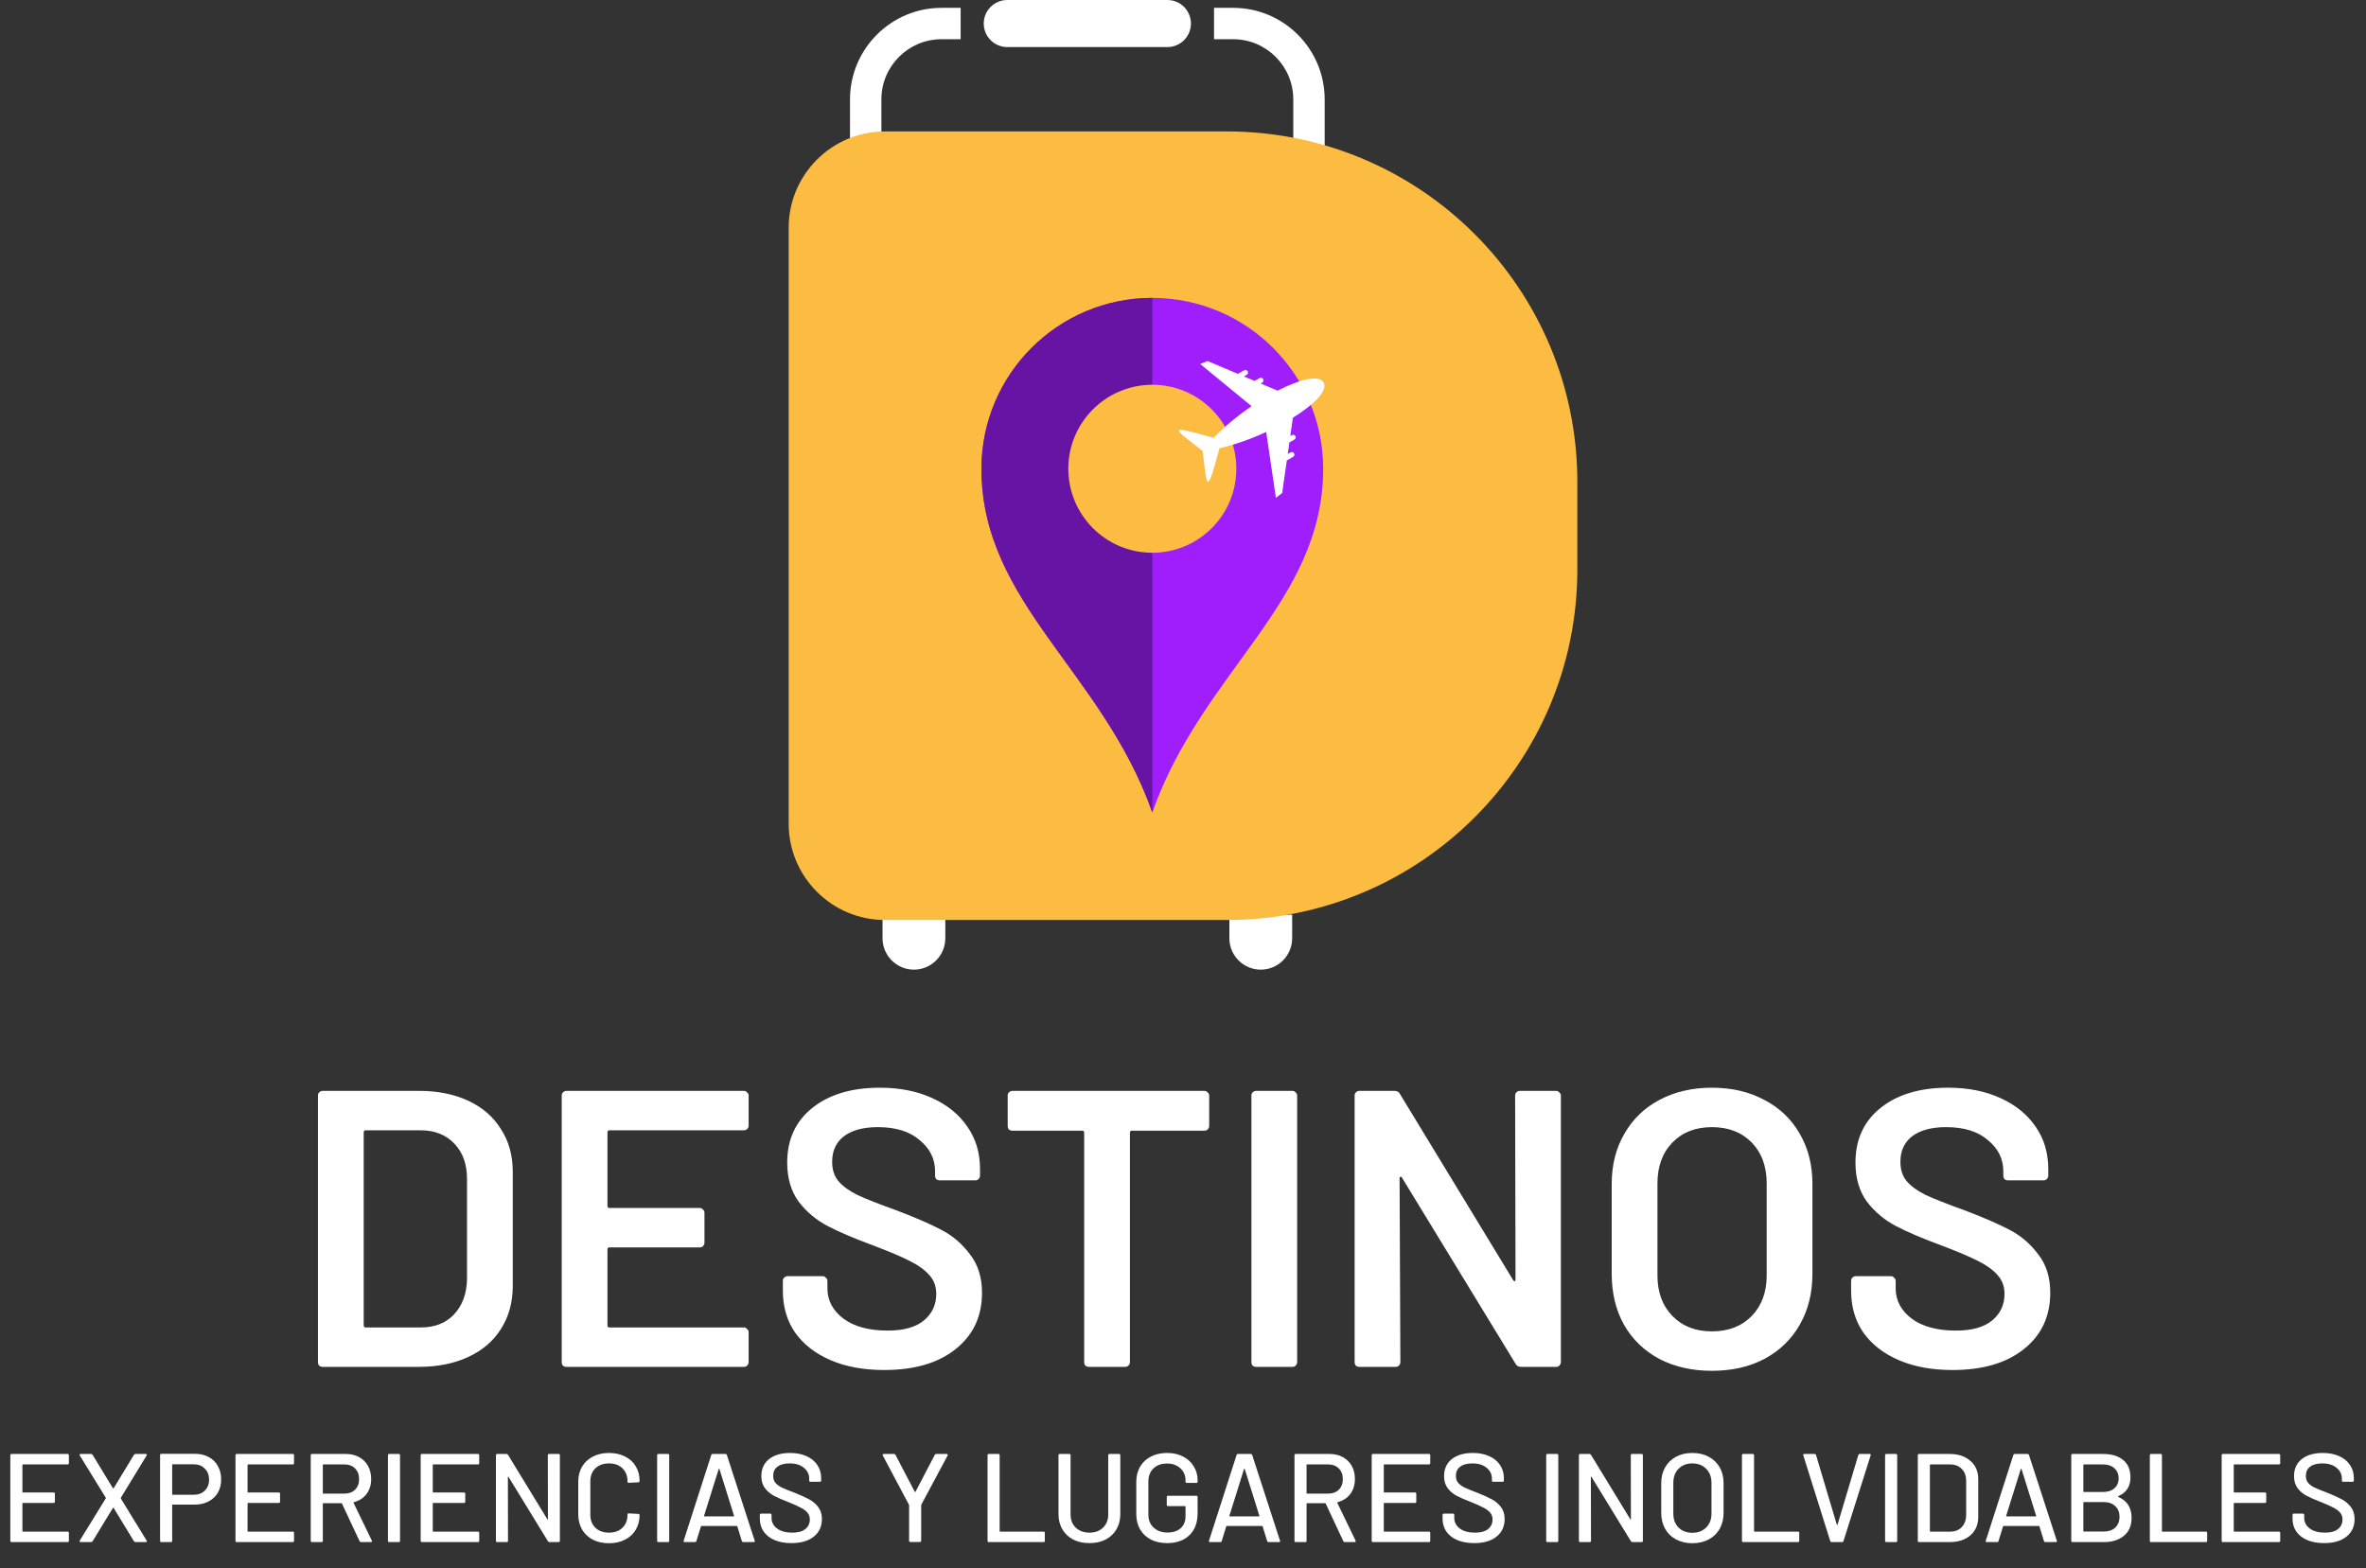
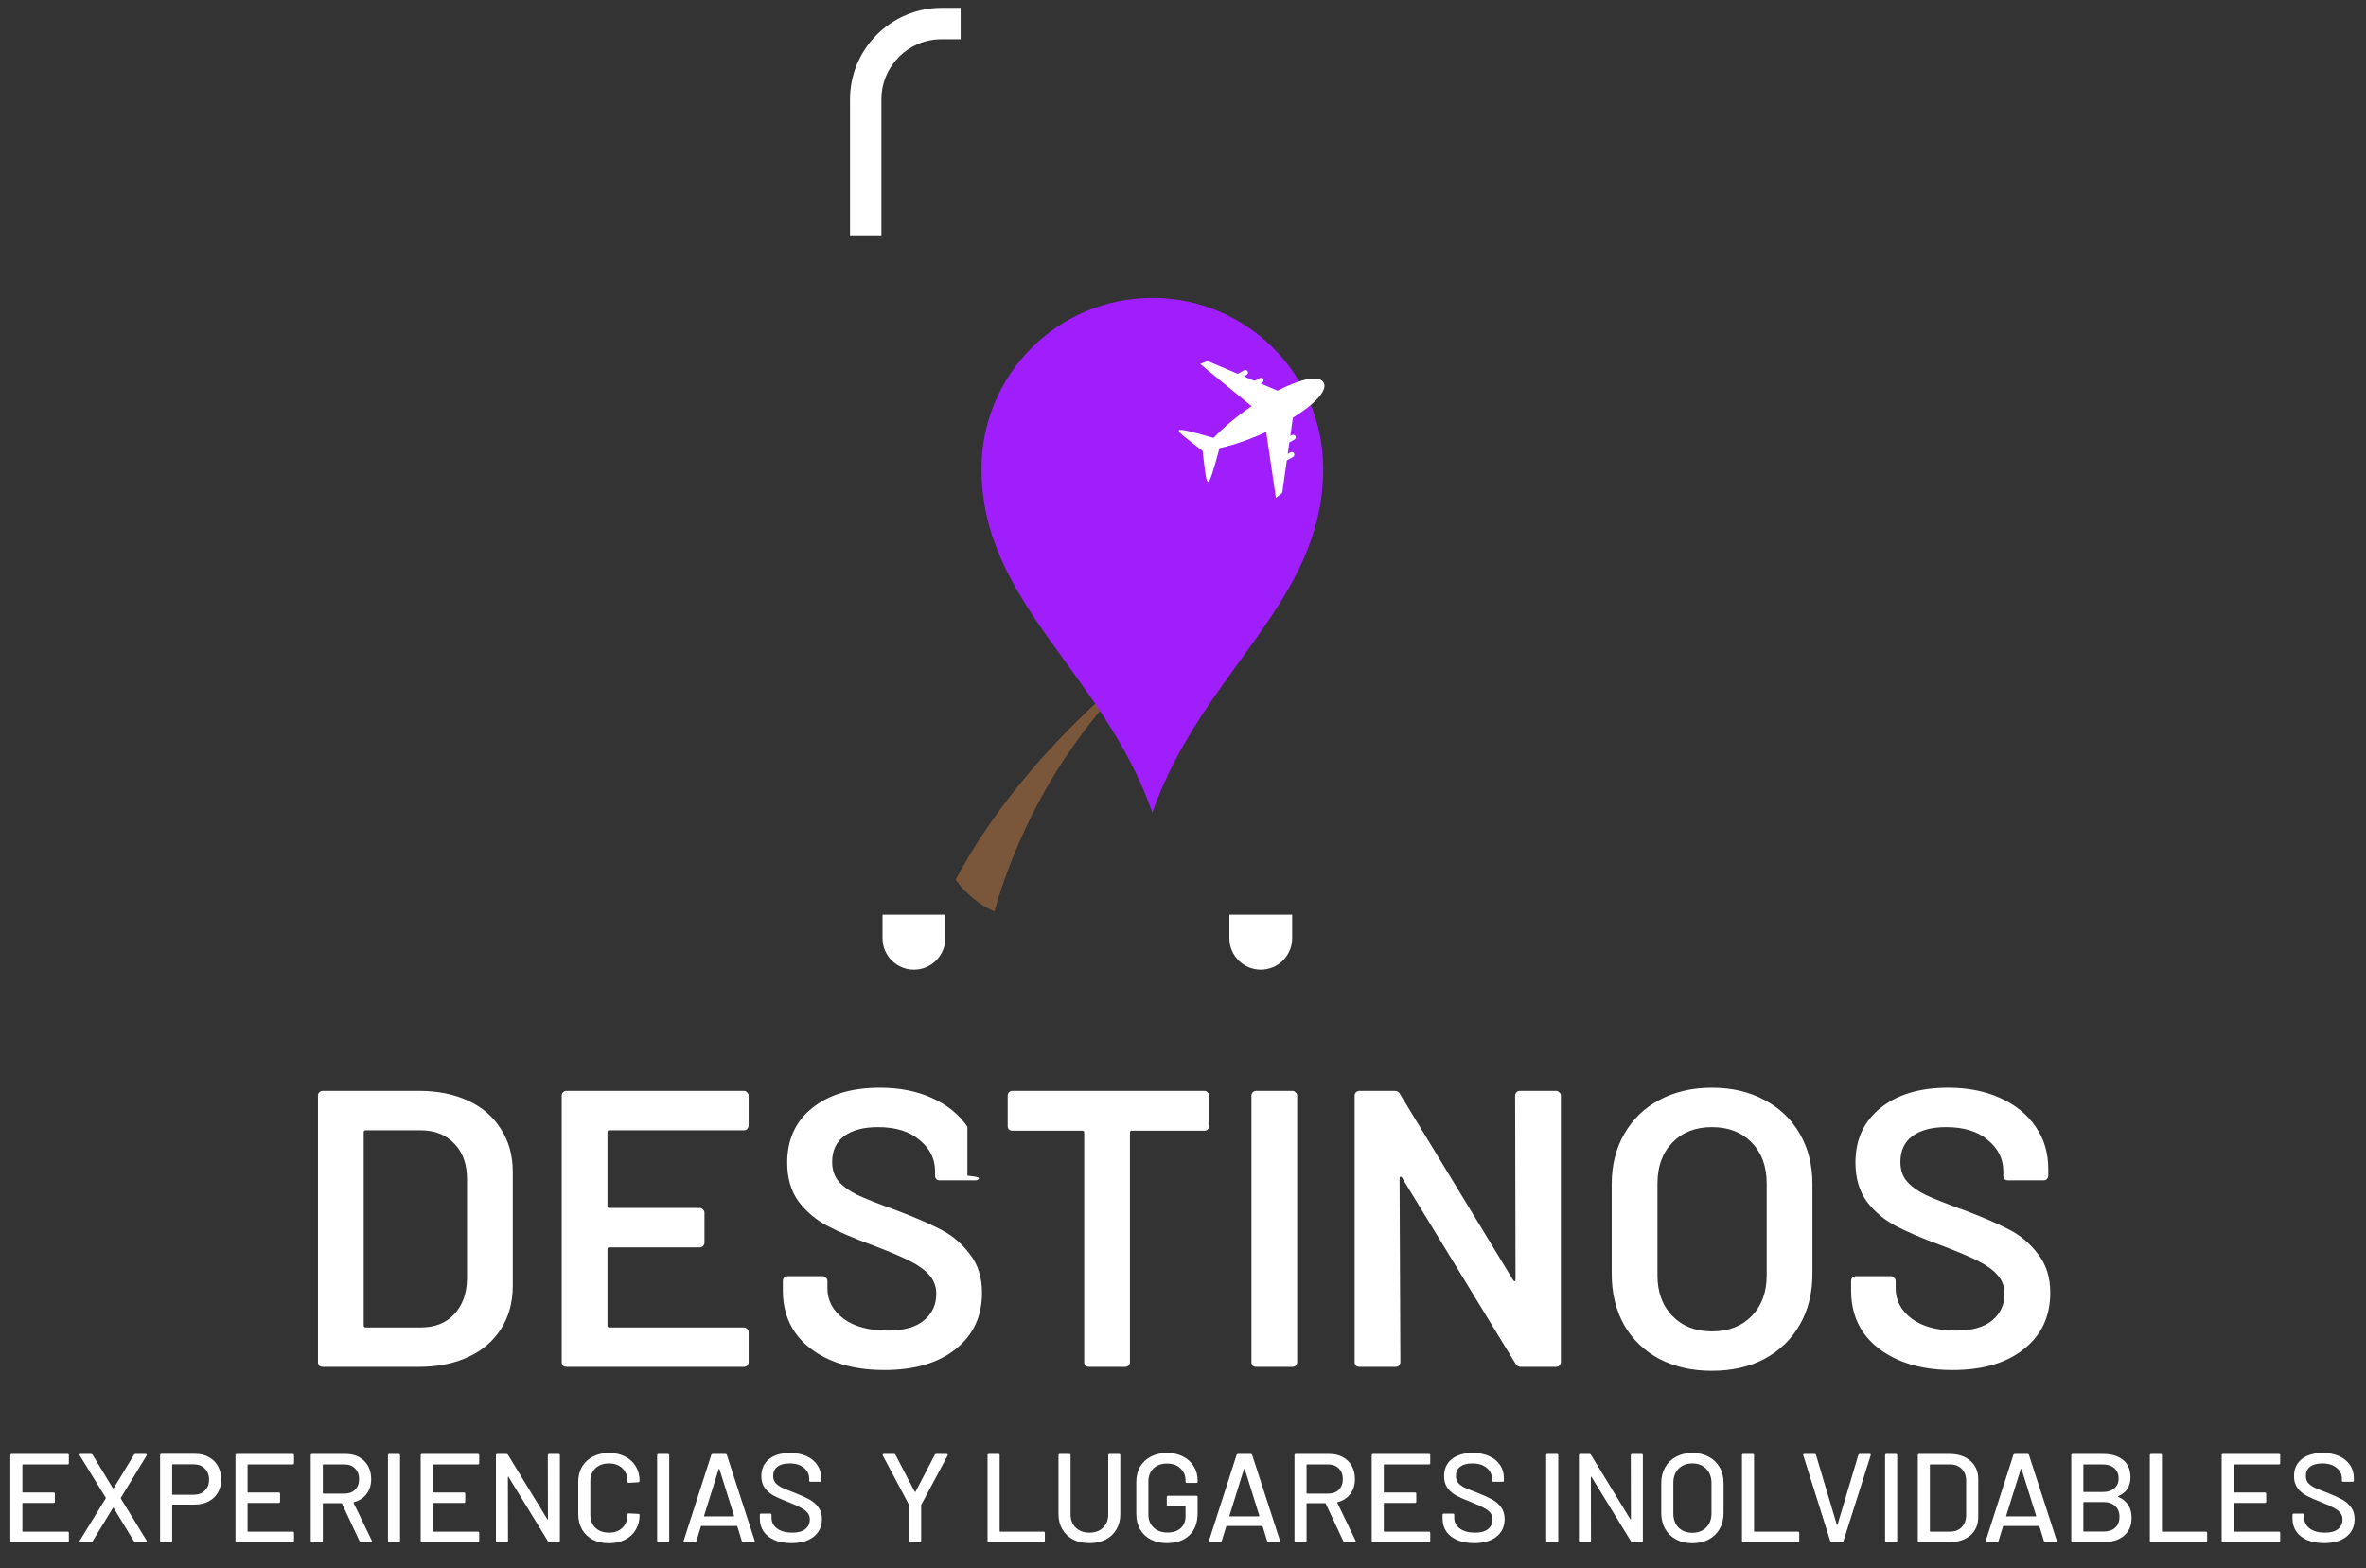
<svg xmlns="http://www.w3.org/2000/svg" width="270" height="179" viewBox="0 0 270 179" fill="none">
  <rect x="0" y="0" width="270" height="179" fill="#333333" stroke="none" />
  <path opacity="0.35" fill-rule="evenodd" clip-rule="evenodd" d="M113.481 104.032C111.703 103.229 110.176 101.968 109.052 100.399C116.937 85.591 130.765 75.101 134.998 72.118C131.193 74.874 119.757 84.349 114.013 102.22C113.815 102.837 113.638 103.44 113.481 104.032Z" fill="#FF9948" />
  <path d="M7.86 166.99C7.86 167.086 7.812 167.134 7.716 167.134H2.615C2.577 167.134 2.558 167.153 2.558 167.191V170.281C2.558 170.319 2.577 170.338 2.615 170.338H6.121C6.217 170.338 6.265 170.386 6.265 170.482V171.387C6.265 171.483 6.217 171.531 6.121 171.531H2.615C2.577 171.531 2.558 171.55 2.558 171.589V174.75C2.558 174.788 2.577 174.807 2.615 174.807H7.716C7.812 174.807 7.86 174.855 7.86 174.951V175.856C7.86 175.952 7.812 176 7.716 176H1.322C1.226 176 1.178 175.952 1.178 175.856V166.085C1.178 165.989 1.226 165.941 1.322 165.941H7.716C7.812 165.941 7.86 165.989 7.86 166.085V166.99ZM9.206 176C9.148 176 9.11 175.986 9.091 175.957C9.072 175.919 9.077 175.875 9.105 175.828L12.065 171.014C12.085 170.985 12.085 170.956 12.065 170.928L9.105 166.114C9.086 166.075 9.077 166.047 9.077 166.028C9.077 165.97 9.12 165.941 9.206 165.941H10.399C10.466 165.941 10.523 165.975 10.571 166.042L12.884 169.85C12.894 169.859 12.909 169.864 12.928 169.864C12.947 169.864 12.961 169.859 12.971 169.85L15.284 166.042C15.332 165.975 15.39 165.941 15.457 165.941H16.635C16.692 165.941 16.731 165.961 16.75 165.999C16.769 166.028 16.764 166.066 16.735 166.114L13.79 170.942C13.78 170.971 13.78 170.999 13.79 171.028L16.735 175.828C16.755 175.866 16.764 175.895 16.764 175.914C16.764 175.971 16.721 176 16.635 176H15.457C15.39 176 15.332 175.966 15.284 175.899L12.971 172.106C12.961 172.087 12.947 172.077 12.928 172.077C12.909 172.077 12.894 172.087 12.884 172.106L10.571 175.899C10.523 175.966 10.466 176 10.399 176H9.206ZM22.292 165.927C22.876 165.927 23.389 166.052 23.829 166.301C24.279 166.54 24.624 166.88 24.864 167.321C25.113 167.761 25.237 168.269 25.237 168.844C25.237 169.419 25.113 169.922 24.864 170.353C24.615 170.784 24.26 171.119 23.8 171.359C23.35 171.598 22.828 171.718 22.234 171.718H19.705C19.667 171.718 19.648 171.737 19.648 171.775V175.856C19.648 175.952 19.6 176 19.504 176H18.412C18.316 176 18.268 175.952 18.268 175.856V166.071C18.268 165.975 18.316 165.927 18.412 165.927H22.292ZM22.105 170.597C22.632 170.597 23.053 170.439 23.369 170.123C23.695 169.807 23.858 169.39 23.858 168.873C23.858 168.346 23.695 167.924 23.369 167.608C23.053 167.283 22.632 167.12 22.105 167.12H19.705C19.667 167.12 19.648 167.139 19.648 167.177V170.54C19.648 170.578 19.667 170.597 19.705 170.597H22.105ZM33.554 166.99C33.554 167.086 33.506 167.134 33.41 167.134H28.309C28.271 167.134 28.252 167.153 28.252 167.191V170.281C28.252 170.319 28.271 170.338 28.309 170.338H31.815C31.911 170.338 31.959 170.386 31.959 170.482V171.387C31.959 171.483 31.911 171.531 31.815 171.531H28.309C28.271 171.531 28.252 171.55 28.252 171.589V174.75C28.252 174.788 28.271 174.807 28.309 174.807H33.41C33.506 174.807 33.554 174.855 33.554 174.951V175.856C33.554 175.952 33.506 176 33.41 176H27.016C26.92 176 26.872 175.952 26.872 175.856V166.085C26.872 165.989 26.92 165.941 27.016 165.941H33.41C33.506 165.941 33.554 165.989 33.554 166.085V166.99ZM41.194 176C41.117 176 41.064 175.966 41.036 175.899L39.024 171.603C39.014 171.574 38.995 171.56 38.966 171.56H36.897C36.859 171.56 36.84 171.579 36.84 171.617V175.856C36.84 175.952 36.792 176 36.696 176H35.604C35.508 176 35.46 175.952 35.46 175.856V166.085C35.46 165.989 35.508 165.941 35.604 165.941H39.469C40.044 165.941 40.547 166.061 40.978 166.301C41.419 166.54 41.759 166.875 41.998 167.306C42.238 167.738 42.358 168.236 42.358 168.801C42.358 169.471 42.18 170.041 41.826 170.511C41.481 170.971 40.997 171.282 40.375 171.445C40.336 171.464 40.327 171.488 40.346 171.517L42.429 175.828C42.439 175.847 42.444 175.871 42.444 175.899C42.444 175.966 42.406 176 42.329 176H41.194ZM36.897 167.134C36.859 167.134 36.84 167.153 36.84 167.191V170.41C36.84 170.449 36.859 170.468 36.897 170.468H39.297C39.805 170.468 40.212 170.319 40.518 170.022C40.825 169.716 40.978 169.313 40.978 168.815C40.978 168.308 40.825 167.9 40.518 167.594C40.212 167.287 39.805 167.134 39.297 167.134H36.897ZM44.416 176C44.321 176 44.273 175.952 44.273 175.856V166.085C44.273 165.989 44.321 165.941 44.416 165.941H45.508C45.604 165.941 45.652 165.989 45.652 166.085V175.856C45.652 175.952 45.604 176 45.508 176H44.416ZM54.687 166.99C54.687 167.086 54.639 167.134 54.544 167.134H49.442C49.404 167.134 49.385 167.153 49.385 167.191V170.281C49.385 170.319 49.404 170.338 49.442 170.338H52.949C53.044 170.338 53.092 170.386 53.092 170.482V171.387C53.092 171.483 53.044 171.531 52.949 171.531H49.442C49.404 171.531 49.385 171.55 49.385 171.589V174.75C49.385 174.788 49.404 174.807 49.442 174.807H54.544C54.639 174.807 54.687 174.855 54.687 174.951V175.856C54.687 175.952 54.639 176 54.544 176H48.149C48.053 176 48.005 175.952 48.005 175.856V166.085C48.005 165.989 48.053 165.941 48.149 165.941H54.544C54.639 165.941 54.687 165.989 54.687 166.085V166.99ZM62.514 166.085C62.514 165.989 62.562 165.941 62.657 165.941H63.749C63.845 165.941 63.893 165.989 63.893 166.085V175.856C63.893 175.952 63.845 176 63.749 176H62.7C62.633 176 62.576 175.966 62.528 175.899L58.03 168.557C58.021 168.528 58.007 168.518 57.987 168.528C57.968 168.528 57.959 168.542 57.959 168.571L57.973 175.856C57.973 175.952 57.925 176 57.829 176H56.737C56.641 176 56.593 175.952 56.593 175.856V166.085C56.593 165.989 56.641 165.941 56.737 165.941H57.8C57.868 165.941 57.925 165.975 57.973 166.042L62.456 173.385C62.466 173.413 62.48 173.428 62.499 173.428C62.519 173.418 62.528 173.399 62.528 173.37L62.514 166.085ZM69.495 176.129C68.805 176.129 68.192 175.995 67.656 175.727C67.129 175.449 66.717 175.061 66.42 174.563C66.133 174.055 65.989 173.476 65.989 172.824V169.103C65.989 168.451 66.133 167.881 66.42 167.393C66.717 166.895 67.129 166.511 67.656 166.243C68.192 165.965 68.805 165.826 69.495 165.826C70.185 165.826 70.793 165.961 71.32 166.229C71.847 166.487 72.254 166.856 72.541 167.335C72.838 167.814 72.987 168.37 72.987 169.002V169.016C72.987 169.064 72.973 169.103 72.944 169.131C72.915 169.16 72.882 169.174 72.843 169.174L71.751 169.232C71.655 169.232 71.608 169.189 71.608 169.103V169.06C71.608 168.446 71.416 167.953 71.033 167.579C70.65 167.206 70.137 167.019 69.495 167.019C68.853 167.019 68.336 167.206 67.943 167.579C67.56 167.953 67.368 168.446 67.368 169.06V172.882C67.368 173.495 67.56 173.988 67.943 174.362C68.336 174.735 68.853 174.922 69.495 174.922C70.137 174.922 70.65 174.735 71.033 174.362C71.416 173.988 71.608 173.495 71.608 172.882V172.853C71.608 172.767 71.655 172.724 71.751 172.724L72.843 172.781C72.939 172.781 72.987 172.829 72.987 172.925C72.987 173.557 72.838 174.118 72.541 174.606C72.254 175.085 71.847 175.459 71.32 175.727C70.793 175.995 70.185 176.129 69.495 176.129ZM75.134 176C75.038 176 74.99 175.952 74.99 175.856V166.085C74.99 165.989 75.038 165.941 75.134 165.941H76.226C76.322 165.941 76.37 165.989 76.37 166.085V175.856C76.37 175.952 76.322 176 76.226 176H75.134ZM84.83 176C84.744 176 84.686 175.962 84.658 175.885L84.14 174.204C84.131 174.175 84.112 174.161 84.083 174.161H80.045C80.016 174.161 79.997 174.175 79.988 174.204L79.47 175.885C79.442 175.962 79.384 176 79.298 176H78.134C78.029 176 77.99 175.947 78.019 175.842L81.166 166.056C81.195 165.98 81.252 165.941 81.338 165.941H82.775C82.862 165.941 82.919 165.98 82.948 166.056L86.123 175.842L86.138 175.899C86.138 175.966 86.095 176 86.008 176H84.83ZM80.347 172.997C80.337 173.016 80.337 173.035 80.347 173.054C80.366 173.064 80.385 173.069 80.404 173.069H83.709C83.728 173.069 83.743 173.064 83.752 173.054C83.772 173.035 83.776 173.016 83.767 172.997L82.1 167.666C82.09 167.647 82.076 167.637 82.057 167.637C82.038 167.637 82.023 167.647 82.014 167.666L80.347 172.997ZM90.317 176.115C89.579 176.115 88.937 176 88.391 175.77C87.855 175.54 87.438 175.214 87.141 174.793C86.854 174.371 86.71 173.878 86.71 173.313V172.896C86.71 172.8 86.758 172.752 86.854 172.752H87.903C87.998 172.752 88.046 172.8 88.046 172.896V173.241C88.046 173.73 88.257 174.132 88.679 174.448C89.1 174.764 89.68 174.922 90.417 174.922C91.078 174.922 91.576 174.783 91.912 174.506C92.247 174.228 92.415 173.864 92.415 173.413C92.415 173.117 92.328 172.863 92.156 172.652C91.984 172.441 91.73 172.25 91.394 172.077C91.069 171.895 90.59 171.68 89.957 171.43C89.258 171.162 88.703 170.918 88.291 170.698C87.888 170.477 87.553 170.19 87.285 169.835C87.016 169.471 86.882 169.016 86.882 168.47C86.882 167.647 87.175 167 87.759 166.53C88.353 166.061 89.153 165.826 90.159 165.826C90.868 165.826 91.49 165.946 92.027 166.186C92.563 166.425 92.975 166.76 93.262 167.191C93.559 167.623 93.708 168.121 93.708 168.686V168.973C93.708 169.069 93.66 169.117 93.564 169.117H92.487C92.391 169.117 92.343 169.069 92.343 168.973V168.758C92.343 168.26 92.142 167.848 91.739 167.522C91.347 167.187 90.8 167.019 90.101 167.019C89.507 167.019 89.047 167.144 88.722 167.393C88.396 167.632 88.233 167.982 88.233 168.442C88.233 168.758 88.314 169.016 88.477 169.218C88.64 169.419 88.88 169.601 89.196 169.764C89.522 169.917 90.015 170.118 90.676 170.367C91.356 170.635 91.907 170.884 92.328 171.114C92.75 171.335 93.1 171.632 93.377 172.005C93.655 172.369 93.794 172.824 93.794 173.37C93.794 174.213 93.483 174.884 92.86 175.382C92.247 175.871 91.399 176.115 90.317 176.115ZM103.886 175.986C103.79 175.986 103.742 175.938 103.742 175.842V171.804C103.742 171.766 103.737 171.742 103.727 171.732L100.739 166.114C100.729 166.095 100.724 166.071 100.724 166.042C100.724 165.975 100.763 165.941 100.839 165.941H102.017C102.104 165.941 102.161 165.975 102.19 166.042L104.388 170.252C104.398 170.271 104.412 170.281 104.432 170.281C104.451 170.281 104.465 170.271 104.475 170.252L106.673 166.042C106.702 165.975 106.759 165.941 106.846 165.941H108.038C108.086 165.941 108.12 165.961 108.139 165.999C108.168 166.028 108.168 166.066 108.139 166.114L105.136 171.732C105.126 171.742 105.121 171.766 105.121 171.804V175.842C105.121 175.938 105.073 175.986 104.978 175.986H103.886ZM112.84 176C112.744 176 112.696 175.952 112.696 175.856V166.085C112.696 165.989 112.744 165.941 112.84 165.941H113.932C114.028 165.941 114.076 165.989 114.076 166.085V174.75C114.076 174.788 114.095 174.807 114.133 174.807H119.091C119.187 174.807 119.234 174.855 119.234 174.951V175.856C119.234 175.952 119.187 176 119.091 176H112.84ZM124.326 176.115C123.626 176.115 123.008 175.981 122.472 175.713C121.945 175.435 121.533 175.047 121.236 174.549C120.939 174.041 120.791 173.461 120.791 172.81V166.085C120.791 165.989 120.839 165.941 120.934 165.941H122.027C122.122 165.941 122.17 165.989 122.17 166.085V172.839C122.17 173.461 122.367 173.964 122.759 174.348C123.162 174.731 123.684 174.922 124.326 174.922C124.968 174.922 125.485 174.731 125.878 174.348C126.27 173.964 126.467 173.461 126.467 172.839V166.085C126.467 165.989 126.515 165.941 126.61 165.941H127.703C127.798 165.941 127.846 165.989 127.846 166.085V172.81C127.846 173.461 127.698 174.041 127.401 174.549C127.113 175.047 126.701 175.435 126.165 175.713C125.638 175.981 125.025 176.115 124.326 176.115ZM133.176 176.115C132.486 176.115 131.873 175.981 131.336 175.713C130.809 175.435 130.398 175.047 130.101 174.549C129.813 174.041 129.669 173.461 129.669 172.81V169.131C129.669 168.47 129.813 167.891 130.101 167.393C130.398 166.895 130.809 166.511 131.336 166.243C131.873 165.965 132.486 165.826 133.176 165.826C133.865 165.826 134.474 165.961 135.001 166.229C135.527 166.497 135.935 166.871 136.222 167.35C136.519 167.819 136.667 168.351 136.667 168.945V169.103C136.667 169.198 136.62 169.246 136.524 169.246H135.432C135.336 169.246 135.288 169.198 135.288 169.103V168.973C135.288 168.399 135.092 167.934 134.699 167.579C134.316 167.215 133.808 167.033 133.176 167.033C132.534 167.033 132.016 167.22 131.624 167.594C131.241 167.967 131.049 168.466 131.049 169.088V172.853C131.049 173.476 131.25 173.974 131.652 174.348C132.055 174.721 132.582 174.908 133.233 174.908C133.865 174.908 134.364 174.745 134.728 174.419C135.101 174.084 135.288 173.629 135.288 173.054V171.948C135.288 171.909 135.269 171.89 135.23 171.89H133.291C133.195 171.89 133.147 171.842 133.147 171.747V170.856C133.147 170.76 133.195 170.712 133.291 170.712H136.524C136.62 170.712 136.667 170.76 136.667 170.856V172.681C136.667 173.782 136.351 174.63 135.719 175.224C135.096 175.818 134.249 176.115 133.176 176.115ZM144.778 176C144.692 176 144.634 175.962 144.605 175.885L144.088 174.204C144.079 174.175 144.059 174.161 144.031 174.161H139.993C139.964 174.161 139.945 174.175 139.935 174.204L139.418 175.885C139.389 175.962 139.332 176 139.246 176H138.082C137.976 176 137.938 175.947 137.967 175.842L141.114 166.056C141.142 165.98 141.2 165.941 141.286 165.941H142.723C142.809 165.941 142.867 165.98 142.895 166.056L146.071 175.842L146.086 175.899C146.086 175.966 146.042 176 145.956 176H144.778ZM140.295 172.997C140.285 173.016 140.285 173.035 140.295 173.054C140.314 173.064 140.333 173.069 140.352 173.069H143.657C143.676 173.069 143.691 173.064 143.7 173.054C143.719 173.035 143.724 173.016 143.715 172.997L142.048 167.666C142.038 167.647 142.024 167.637 142.005 167.637C141.985 167.637 141.971 167.647 141.961 167.666L140.295 172.997ZM153.455 176C153.379 176 153.326 175.966 153.297 175.899L151.286 171.603C151.276 171.574 151.257 171.56 151.228 171.56H149.159C149.121 171.56 149.101 171.579 149.101 171.617V175.856C149.101 175.952 149.054 176 148.958 176H147.866C147.77 176 147.722 175.952 147.722 175.856V166.085C147.722 165.989 147.77 165.941 147.866 165.941H151.731C152.306 165.941 152.809 166.061 153.24 166.301C153.68 166.54 154.021 166.875 154.26 167.306C154.5 167.738 154.619 168.236 154.619 168.801C154.619 169.471 154.442 170.041 154.088 170.511C153.743 170.971 153.259 171.282 152.636 171.445C152.598 171.464 152.588 171.488 152.608 171.517L154.691 175.828C154.701 175.847 154.706 175.871 154.706 175.899C154.706 175.966 154.667 176 154.591 176H153.455ZM149.159 167.134C149.121 167.134 149.101 167.153 149.101 167.191V170.41C149.101 170.449 149.121 170.468 149.159 170.468H151.559C152.066 170.468 152.473 170.319 152.78 170.022C153.087 169.716 153.24 169.313 153.24 168.815C153.24 168.308 153.087 167.9 152.78 167.594C152.473 167.287 152.066 167.134 151.559 167.134H149.159ZM163.216 166.99C163.216 167.086 163.168 167.134 163.073 167.134H157.971C157.933 167.134 157.914 167.153 157.914 167.191V170.281C157.914 170.319 157.933 170.338 157.971 170.338H161.478C161.573 170.338 161.621 170.386 161.621 170.482V171.387C161.621 171.483 161.573 171.531 161.478 171.531H157.971C157.933 171.531 157.914 171.55 157.914 171.589V174.75C157.914 174.788 157.933 174.807 157.971 174.807H163.073C163.168 174.807 163.216 174.855 163.216 174.951V175.856C163.216 175.952 163.168 176 163.073 176H156.678C156.582 176 156.534 175.952 156.534 175.856V166.085C156.534 165.989 156.582 165.941 156.678 165.941H163.073C163.168 165.941 163.216 165.989 163.216 166.085V166.99ZM168.226 176.115C167.489 176.115 166.847 176 166.301 175.77C165.764 175.54 165.348 175.214 165.051 174.793C164.763 174.371 164.62 173.878 164.62 173.313V172.896C164.62 172.8 164.667 172.752 164.763 172.752H165.812C165.908 172.752 165.956 172.8 165.956 172.896V173.241C165.956 173.73 166.167 174.132 166.588 174.448C167.01 174.764 167.589 174.922 168.327 174.922C168.988 174.922 169.486 174.783 169.821 174.506C170.157 174.228 170.324 173.864 170.324 173.413C170.324 173.117 170.238 172.863 170.066 172.652C169.893 172.441 169.639 172.25 169.304 172.077C168.978 171.895 168.499 171.68 167.867 171.43C167.168 171.162 166.612 170.918 166.2 170.698C165.798 170.477 165.463 170.19 165.194 169.835C164.926 169.471 164.792 169.016 164.792 168.47C164.792 167.647 165.084 167 165.669 166.53C166.262 166.061 167.062 165.826 168.068 165.826C168.777 165.826 169.4 165.946 169.936 166.186C170.473 166.425 170.885 166.76 171.172 167.191C171.469 167.623 171.618 168.121 171.618 168.686V168.973C171.618 169.069 171.57 169.117 171.474 169.117H170.396C170.3 169.117 170.252 169.069 170.252 168.973V168.758C170.252 168.26 170.051 167.848 169.649 167.522C169.256 167.187 168.71 167.019 168.011 167.019C167.417 167.019 166.957 167.144 166.631 167.393C166.306 167.632 166.143 167.982 166.143 168.442C166.143 168.758 166.224 169.016 166.387 169.218C166.55 169.419 166.789 169.601 167.106 169.764C167.431 169.917 167.925 170.118 168.586 170.367C169.266 170.635 169.817 170.884 170.238 171.114C170.66 171.335 171.009 171.632 171.287 172.005C171.565 172.369 171.704 172.824 171.704 173.37C171.704 174.213 171.392 174.884 170.77 175.382C170.157 175.871 169.309 176.115 168.226 176.115ZM176.591 176C176.495 176 176.447 175.952 176.447 175.856V166.085C176.447 165.989 176.495 165.941 176.591 165.941H177.683C177.778 165.941 177.826 165.989 177.826 166.085V175.856C177.826 175.952 177.778 176 177.683 176H176.591ZM186.1 166.085C186.1 165.989 186.148 165.941 186.244 165.941H187.336C187.431 165.941 187.479 165.989 187.479 166.085V175.856C187.479 175.952 187.431 176 187.336 176H186.287C186.22 176 186.162 175.966 186.114 175.899L181.617 168.557C181.607 168.528 181.593 168.518 181.573 168.528C181.554 168.528 181.545 168.542 181.545 168.571L181.559 175.856C181.559 175.952 181.511 176 181.415 176H180.323C180.228 176 180.18 175.952 180.18 175.856V166.085C180.18 165.989 180.228 165.941 180.323 165.941H181.387C181.454 165.941 181.511 165.975 181.559 166.042L186.042 173.385C186.052 173.413 186.066 173.428 186.085 173.428C186.105 173.418 186.114 173.399 186.114 173.37L186.1 166.085ZM193.124 176.129C192.425 176.129 191.807 175.986 191.271 175.698C190.734 175.411 190.318 175.009 190.021 174.491C189.724 173.964 189.575 173.361 189.575 172.681V169.261C189.575 168.581 189.724 167.982 190.021 167.465C190.318 166.947 190.734 166.545 191.271 166.257C191.807 165.97 192.425 165.826 193.124 165.826C193.833 165.826 194.456 165.97 194.992 166.257C195.529 166.545 195.946 166.947 196.243 167.465C196.54 167.982 196.688 168.581 196.688 169.261V172.681C196.688 173.361 196.54 173.964 196.243 174.491C195.946 175.009 195.529 175.411 194.992 175.698C194.456 175.986 193.833 176.129 193.124 176.129ZM193.124 174.937C193.776 174.937 194.303 174.735 194.705 174.333C195.107 173.931 195.309 173.399 195.309 172.738V169.246C195.309 168.576 195.107 168.039 194.705 167.637C194.303 167.225 193.776 167.019 193.124 167.019C192.473 167.019 191.946 167.225 191.544 167.637C191.151 168.039 190.955 168.576 190.955 169.246V172.738C190.955 173.399 191.151 173.931 191.544 174.333C191.946 174.735 192.473 174.937 193.124 174.937ZM198.931 176C198.835 176 198.787 175.952 198.787 175.856V166.085C198.787 165.989 198.835 165.941 198.931 165.941H200.023C200.119 165.941 200.166 165.989 200.166 166.085V174.75C200.166 174.788 200.186 174.807 200.224 174.807H205.181C205.277 174.807 205.325 174.855 205.325 174.951V175.856C205.325 175.952 205.277 176 205.181 176H198.931ZM209.034 176C208.948 176 208.891 175.962 208.862 175.885L205.787 166.099L205.772 166.042C205.772 165.975 205.816 165.941 205.902 165.941H207.066C207.152 165.941 207.209 165.98 207.238 166.056L209.609 174.003C209.619 174.022 209.633 174.031 209.652 174.031C209.671 174.031 209.686 174.022 209.695 174.003L212.066 166.056C212.095 165.98 212.148 165.941 212.224 165.941H213.36C213.465 165.941 213.503 165.994 213.475 166.099L210.371 175.885C210.342 175.962 210.284 176 210.198 176H209.034ZM215.265 176C215.169 176 215.121 175.952 215.121 175.856V166.085C215.121 165.989 215.169 165.941 215.265 165.941H216.357C216.453 165.941 216.501 165.989 216.501 166.085V175.856C216.501 175.952 216.453 176 216.357 176H215.265ZM218.997 176C218.902 176 218.854 175.952 218.854 175.856V166.085C218.854 165.989 218.902 165.941 218.997 165.941H222.475C223.471 165.941 224.266 166.205 224.86 166.732C225.454 167.249 225.751 167.944 225.751 168.815V173.126C225.751 173.998 225.454 174.697 224.86 175.224C224.266 175.741 223.471 176 222.475 176H218.997ZM220.233 174.75C220.233 174.788 220.252 174.807 220.291 174.807H222.532C223.088 174.807 223.529 174.64 223.854 174.304C224.19 173.96 224.362 173.5 224.372 172.925V169.016C224.372 168.442 224.204 167.987 223.869 167.651C223.543 167.306 223.098 167.134 222.532 167.134H220.291C220.252 167.134 220.233 167.153 220.233 167.191V174.75ZM233.423 176C233.336 176 233.279 175.962 233.25 175.885L232.733 174.204C232.723 174.175 232.704 174.161 232.675 174.161H228.638C228.609 174.161 228.59 174.175 228.58 174.204L228.063 175.885C228.034 175.962 227.977 176 227.89 176H226.726C226.621 176 226.583 175.947 226.611 175.842L229.758 166.056C229.787 165.98 229.845 165.941 229.931 165.941H231.368C231.454 165.941 231.511 165.98 231.54 166.056L234.716 175.842L234.73 175.899C234.73 175.966 234.687 176 234.601 176H233.423ZM228.939 172.997C228.93 173.016 228.93 173.035 228.939 173.054C228.958 173.064 228.978 173.069 228.997 173.069H232.302C232.321 173.069 232.335 173.064 232.345 173.054C232.364 173.035 232.369 173.016 232.359 172.997L230.692 167.666C230.683 167.647 230.668 167.637 230.649 167.637C230.63 167.637 230.616 167.647 230.606 167.666L228.939 172.997ZM241.726 170.755C241.679 170.784 241.679 170.813 241.726 170.841C242.742 171.272 243.25 172.072 243.25 173.241C243.25 174.122 242.957 174.803 242.373 175.282C241.789 175.761 241.027 176 240.088 176H236.51C236.415 176 236.367 175.952 236.367 175.856V166.085C236.367 165.989 236.415 165.941 236.51 165.941H239.973C240.97 165.941 241.741 166.171 242.287 166.631C242.842 167.081 243.12 167.742 243.12 168.614C243.12 169.649 242.656 170.362 241.726 170.755ZM237.804 167.134C237.765 167.134 237.746 167.153 237.746 167.191V170.223C237.746 170.262 237.765 170.281 237.804 170.281H239.973C240.529 170.281 240.965 170.142 241.281 169.864C241.607 169.586 241.77 169.208 241.77 168.729C241.77 168.24 241.607 167.852 241.281 167.565C240.965 167.278 240.529 167.134 239.973 167.134H237.804ZM240.088 174.793C240.634 174.793 241.065 174.644 241.382 174.348C241.707 174.041 241.87 173.629 241.87 173.112C241.87 172.594 241.707 172.187 241.382 171.89C241.056 171.584 240.61 171.43 240.045 171.43H237.804C237.765 171.43 237.746 171.45 237.746 171.488V174.735C237.746 174.774 237.765 174.793 237.804 174.793H240.088ZM245.477 176C245.381 176 245.334 175.952 245.334 175.856V166.085C245.334 165.989 245.381 165.941 245.477 165.941H246.569C246.665 165.941 246.713 165.989 246.713 166.085V174.75C246.713 174.788 246.732 174.807 246.77 174.807H251.728C251.824 174.807 251.872 174.855 251.872 174.951V175.856C251.872 175.952 251.824 176 251.728 176H245.477ZM260.21 166.99C260.21 167.086 260.163 167.134 260.067 167.134H254.966C254.927 167.134 254.908 167.153 254.908 167.191V170.281C254.908 170.319 254.927 170.338 254.966 170.338H258.472C258.568 170.338 258.615 170.386 258.615 170.482V171.387C258.615 171.483 258.568 171.531 258.472 171.531H254.966C254.927 171.531 254.908 171.55 254.908 171.589V174.75C254.908 174.788 254.927 174.807 254.966 174.807H260.067C260.163 174.807 260.21 174.855 260.21 174.951V175.856C260.21 175.952 260.163 176 260.067 176H253.672C253.577 176 253.529 175.952 253.529 175.856V166.085C253.529 165.989 253.577 165.941 253.672 165.941H260.067C260.163 165.941 260.21 165.989 260.21 166.085V166.99ZM265.22 176.115C264.483 176.115 263.841 176 263.295 175.77C262.758 175.54 262.342 175.214 262.045 174.793C261.757 174.371 261.614 173.878 261.614 173.313V172.896C261.614 172.8 261.662 172.752 261.757 172.752H262.806C262.902 172.752 262.95 172.8 262.95 172.896V173.241C262.95 173.73 263.161 174.132 263.582 174.448C264.004 174.764 264.583 174.922 265.321 174.922C265.982 174.922 266.48 174.783 266.815 174.506C267.151 174.228 267.318 173.864 267.318 173.413C267.318 173.117 267.232 172.863 267.06 172.652C266.887 172.441 266.633 172.25 266.298 172.077C265.972 171.895 265.493 171.68 264.861 171.43C264.162 171.162 263.606 170.918 263.194 170.698C262.792 170.477 262.457 170.19 262.188 169.835C261.92 169.471 261.786 169.016 261.786 168.47C261.786 167.647 262.078 167 262.663 166.53C263.257 166.061 264.057 165.826 265.062 165.826C265.771 165.826 266.394 165.946 266.93 166.186C267.467 166.425 267.879 166.76 268.166 167.191C268.463 167.623 268.612 168.121 268.612 168.686V168.973C268.612 169.069 268.564 169.117 268.468 169.117H267.39C267.294 169.117 267.247 169.069 267.247 168.973V168.758C267.247 168.26 267.045 167.848 266.643 167.522C266.25 167.187 265.704 167.019 265.005 167.019C264.411 167.019 263.951 167.144 263.625 167.393C263.3 167.632 263.137 167.982 263.137 168.442C263.137 168.758 263.218 169.016 263.381 169.218C263.544 169.419 263.783 169.601 264.1 169.764C264.425 169.917 264.919 170.118 265.58 170.367C266.26 170.635 266.811 170.884 267.232 171.114C267.654 171.335 268.003 171.632 268.281 172.005C268.559 172.369 268.698 172.824 268.698 173.37C268.698 174.213 268.387 174.884 267.764 175.382C267.151 175.871 266.303 176.115 265.22 176.115Z" fill="white" />
-   <path d="M36.825 156C36.675 156 36.54 155.955 36.42 155.865C36.33 155.745 36.285 155.61 36.285 155.46V125.04C36.285 124.89 36.33 124.77 36.42 124.68C36.54 124.56 36.675 124.5 36.825 124.5H47.805C49.935 124.5 51.81 124.875 53.43 125.625C55.05 126.375 56.295 127.455 57.165 128.865C58.065 130.245 58.515 131.865 58.515 133.725V146.775C58.515 148.635 58.065 150.27 57.165 151.68C56.295 153.06 55.05 154.125 53.43 154.875C51.81 155.625 49.935 156 47.805 156H36.825ZM41.505 151.275C41.505 151.425 41.58 151.5 41.73 151.5H48.03C49.62 151.5 50.88 151.005 51.81 150.015C52.77 148.995 53.265 147.645 53.295 145.965V134.58C53.295 132.87 52.815 131.52 51.855 130.53C50.895 129.51 49.605 129 47.985 129H41.73C41.58 129 41.505 129.075 41.505 129.225V151.275ZM85.432 128.46C85.432 128.61 85.372 128.745 85.252 128.865C85.162 128.955 85.042 129 84.892 129H69.547C69.397 129 69.322 129.075 69.322 129.225V137.64C69.322 137.79 69.397 137.865 69.547 137.865H79.852C80.002 137.865 80.122 137.925 80.212 138.045C80.332 138.135 80.392 138.255 80.392 138.405V141.825C80.392 141.975 80.332 142.11 80.212 142.23C80.122 142.32 80.002 142.365 79.852 142.365H69.547C69.397 142.365 69.322 142.44 69.322 142.59V151.275C69.322 151.425 69.397 151.5 69.547 151.5H84.892C85.042 151.5 85.162 151.56 85.252 151.68C85.372 151.77 85.432 151.89 85.432 152.04V155.46C85.432 155.61 85.372 155.745 85.252 155.865C85.162 155.955 85.042 156 84.892 156H64.642C64.492 156 64.357 155.955 64.237 155.865C64.147 155.745 64.102 155.61 64.102 155.46V125.04C64.102 124.89 64.147 124.77 64.237 124.68C64.357 124.56 64.492 124.5 64.642 124.5H84.892C85.042 124.5 85.162 124.56 85.252 124.68C85.372 124.77 85.432 124.89 85.432 125.04V128.46ZM100.903 156.36C98.563 156.36 96.523 155.985 94.783 155.235C93.043 154.485 91.693 153.435 90.733 152.085C89.803 150.735 89.338 149.145 89.338 147.315V146.19C89.338 146.04 89.383 145.92 89.473 145.83C89.593 145.71 89.728 145.65 89.878 145.65H93.883C94.033 145.65 94.153 145.71 94.243 145.83C94.363 145.92 94.423 146.04 94.423 146.19V147.045C94.423 148.425 95.038 149.58 96.268 150.51C97.498 151.41 99.178 151.86 101.308 151.86C103.138 151.86 104.518 151.47 105.448 150.69C106.378 149.91 106.843 148.905 106.843 147.675C106.843 146.835 106.588 146.13 106.078 145.56C105.568 144.96 104.833 144.42 103.873 143.94C102.943 143.46 101.533 142.86 99.643 142.14C97.513 141.36 95.788 140.625 94.468 139.935C93.148 139.245 92.038 138.315 91.138 137.145C90.268 135.945 89.833 134.46 89.833 132.69C89.833 130.05 90.793 127.965 92.713 126.435C94.633 124.905 97.198 124.14 100.408 124.14C102.658 124.14 104.638 124.53 106.348 125.31C108.088 126.09 109.438 127.185 110.398 128.595C111.358 129.975 111.838 131.58 111.838 133.41V134.175C111.838 134.325 111.778 134.46 111.658 134.58C111.568 134.67 111.448 134.715 111.298 134.715H107.248C107.098 134.715 106.963 134.67 106.843 134.58C106.753 134.46 106.708 134.325 106.708 134.175V133.68C106.708 132.27 106.123 131.085 104.953 130.125C103.813 129.135 102.223 128.64 100.183 128.64C98.533 128.64 97.243 128.985 96.313 129.675C95.413 130.365 94.963 131.34 94.963 132.6C94.963 133.5 95.203 134.235 95.683 134.805C96.163 135.375 96.883 135.9 97.843 136.38C98.803 136.83 100.288 137.415 102.298 138.135C104.428 138.945 106.123 139.68 107.383 140.34C108.673 141 109.768 141.93 110.668 143.13C111.598 144.3 112.063 145.77 112.063 147.54C112.063 150.24 111.058 152.385 109.048 153.975C107.068 155.565 104.353 156.36 100.903 156.36ZM137.449 124.5C137.599 124.5 137.719 124.56 137.809 124.68C137.929 124.77 137.989 124.89 137.989 125.04V128.505C137.989 128.655 137.929 128.79 137.809 128.91C137.719 129 137.599 129.045 137.449 129.045H129.169C129.019 129.045 128.944 129.12 128.944 129.27V155.46C128.944 155.61 128.884 155.745 128.764 155.865C128.674 155.955 128.554 156 128.404 156H124.264C124.114 156 123.979 155.955 123.859 155.865C123.769 155.745 123.724 155.61 123.724 155.46V129.27C123.724 129.12 123.649 129.045 123.499 129.045H115.534C115.384 129.045 115.249 129 115.129 128.91C115.039 128.79 114.994 128.655 114.994 128.505V125.04C114.994 124.89 115.039 124.77 115.129 124.68C115.249 124.56 115.384 124.5 115.534 124.5H137.449ZM143.348 156C143.198 156 143.063 155.955 142.943 155.865C142.853 155.745 142.808 155.61 142.808 155.46V125.04C142.808 124.89 142.853 124.77 142.943 124.68C143.063 124.56 143.198 124.5 143.348 124.5H147.488C147.638 124.5 147.758 124.56 147.848 124.68C147.968 124.77 148.028 124.89 148.028 125.04V155.46C148.028 155.61 147.968 155.745 147.848 155.865C147.758 155.955 147.638 156 147.488 156H143.348ZM172.901 125.04C172.901 124.89 172.946 124.77 173.036 124.68C173.156 124.56 173.291 124.5 173.441 124.5H177.581C177.731 124.5 177.851 124.56 177.941 124.68C178.061 124.77 178.121 124.89 178.121 125.04V155.46C178.121 155.61 178.061 155.745 177.941 155.865C177.851 155.955 177.731 156 177.581 156H173.576C173.276 156 173.066 155.88 172.946 155.64L159.986 134.4C159.926 134.31 159.866 134.28 159.806 134.31C159.746 134.31 159.716 134.37 159.716 134.49L159.806 155.46C159.806 155.61 159.746 155.745 159.626 155.865C159.536 155.955 159.416 156 159.266 156H155.126C154.976 156 154.841 155.955 154.721 155.865C154.631 155.745 154.586 155.61 154.586 155.46V125.04C154.586 124.89 154.631 124.77 154.721 124.68C154.841 124.56 154.976 124.5 155.126 124.5H159.131C159.431 124.5 159.641 124.62 159.761 124.86L172.676 146.1C172.736 146.19 172.796 146.235 172.856 146.235C172.916 146.205 172.946 146.13 172.946 146.01L172.901 125.04ZM195.353 156.45C193.103 156.45 191.108 156 189.368 155.1C187.628 154.17 186.278 152.865 185.318 151.185C184.388 149.505 183.923 147.57 183.923 145.38V135.12C183.923 132.96 184.403 131.055 185.363 129.405C186.323 127.725 187.658 126.435 189.368 125.535C191.108 124.605 193.103 124.14 195.353 124.14C197.633 124.14 199.628 124.605 201.338 125.535C203.078 126.435 204.428 127.725 205.388 129.405C206.348 131.055 206.828 132.96 206.828 135.12V145.38C206.828 147.57 206.348 149.505 205.388 151.185C204.428 152.865 203.078 154.17 201.338 155.1C199.628 156 197.633 156.45 195.353 156.45ZM195.353 151.95C197.243 151.95 198.758 151.365 199.898 150.195C201.038 149.025 201.608 147.48 201.608 145.56V135.075C201.608 133.125 201.038 131.565 199.898 130.395C198.758 129.225 197.243 128.64 195.353 128.64C193.493 128.64 191.993 129.225 190.853 130.395C189.713 131.565 189.143 133.125 189.143 135.075V145.56C189.143 147.48 189.713 149.025 190.853 150.195C191.993 151.365 193.493 151.95 195.353 151.95ZM222.808 156.36C220.468 156.36 218.428 155.985 216.688 155.235C214.948 154.485 213.598 153.435 212.638 152.085C211.708 150.735 211.243 149.145 211.243 147.315V146.19C211.243 146.04 211.288 145.92 211.378 145.83C211.498 145.71 211.633 145.65 211.783 145.65H215.788C215.938 145.65 216.058 145.71 216.148 145.83C216.268 145.92 216.328 146.04 216.328 146.19V147.045C216.328 148.425 216.943 149.58 218.173 150.51C219.403 151.41 221.083 151.86 223.213 151.86C225.043 151.86 226.423 151.47 227.353 150.69C228.283 149.91 228.748 148.905 228.748 147.675C228.748 146.835 228.493 146.13 227.983 145.56C227.473 144.96 226.738 144.42 225.778 143.94C224.848 143.46 223.438 142.86 221.548 142.14C219.418 141.36 217.693 140.625 216.373 139.935C215.053 139.245 213.943 138.315 213.043 137.145C212.173 135.945 211.738 134.46 211.738 132.69C211.738 130.05 212.698 127.965 214.618 126.435C216.538 124.905 219.103 124.14 222.313 124.14C224.563 124.14 226.543 124.53 228.253 125.31C229.993 126.09 231.343 127.185 232.303 128.595C233.263 129.975 233.743 131.58 233.743 133.41V134.175C233.743 134.325 233.683 134.46 233.563 134.58C233.473 134.67 233.353 134.715 233.203 134.715H229.153C229.003 134.715 228.868 134.67 228.748 134.58C228.658 134.46 228.613 134.325 228.613 134.175V133.68C228.613 132.27 228.028 131.085 226.858 130.125C225.718 129.135 224.128 128.64 222.088 128.64C220.438 128.64 219.148 128.985 218.218 129.675C217.318 130.365 216.868 131.34 216.868 132.6C216.868 133.5 217.108 134.235 217.588 134.805C218.068 135.375 218.788 135.9 219.748 136.38C220.708 136.83 222.193 137.415 224.203 138.135C226.333 138.945 228.028 139.68 229.288 140.34C230.578 141 231.673 141.93 232.573 143.13C233.503 144.3 233.968 145.77 233.968 147.54C233.968 150.24 232.963 152.385 230.953 153.975C228.973 155.565 226.258 156.36 222.808 156.36Z" fill="white" />
-   <path d="M151.167 26.865H147.585V11.338C147.585 7.554 144.508 4.477 140.726 4.477H138.542V0.896H140.726C146.484 0.896 151.167 5.58 151.167 11.338V26.865Z" fill="white" />
+   <path d="M36.825 156C36.675 156 36.54 155.955 36.42 155.865C36.33 155.745 36.285 155.61 36.285 155.46V125.04C36.285 124.89 36.33 124.77 36.42 124.68C36.54 124.56 36.675 124.5 36.825 124.5H47.805C49.935 124.5 51.81 124.875 53.43 125.625C55.05 126.375 56.295 127.455 57.165 128.865C58.065 130.245 58.515 131.865 58.515 133.725V146.775C58.515 148.635 58.065 150.27 57.165 151.68C56.295 153.06 55.05 154.125 53.43 154.875C51.81 155.625 49.935 156 47.805 156H36.825ZM41.505 151.275C41.505 151.425 41.58 151.5 41.73 151.5H48.03C49.62 151.5 50.88 151.005 51.81 150.015C52.77 148.995 53.265 147.645 53.295 145.965V134.58C53.295 132.87 52.815 131.52 51.855 130.53C50.895 129.51 49.605 129 47.985 129H41.73C41.58 129 41.505 129.075 41.505 129.225V151.275ZM85.432 128.46C85.432 128.61 85.372 128.745 85.252 128.865C85.162 128.955 85.042 129 84.892 129H69.547C69.397 129 69.322 129.075 69.322 129.225V137.64C69.322 137.79 69.397 137.865 69.547 137.865H79.852C80.002 137.865 80.122 137.925 80.212 138.045C80.332 138.135 80.392 138.255 80.392 138.405V141.825C80.392 141.975 80.332 142.11 80.212 142.23C80.122 142.32 80.002 142.365 79.852 142.365H69.547C69.397 142.365 69.322 142.44 69.322 142.59V151.275C69.322 151.425 69.397 151.5 69.547 151.5H84.892C85.042 151.5 85.162 151.56 85.252 151.68C85.372 151.77 85.432 151.89 85.432 152.04V155.46C85.432 155.61 85.372 155.745 85.252 155.865C85.162 155.955 85.042 156 84.892 156H64.642C64.492 156 64.357 155.955 64.237 155.865C64.147 155.745 64.102 155.61 64.102 155.46V125.04C64.102 124.89 64.147 124.77 64.237 124.68C64.357 124.56 64.492 124.5 64.642 124.5H84.892C85.042 124.5 85.162 124.56 85.252 124.68C85.372 124.77 85.432 124.89 85.432 125.04V128.46ZM100.903 156.36C98.563 156.36 96.523 155.985 94.783 155.235C93.043 154.485 91.693 153.435 90.733 152.085C89.803 150.735 89.338 149.145 89.338 147.315V146.19C89.338 146.04 89.383 145.92 89.473 145.83C89.593 145.71 89.728 145.65 89.878 145.65H93.883C94.033 145.65 94.153 145.71 94.243 145.83C94.363 145.92 94.423 146.04 94.423 146.19V147.045C94.423 148.425 95.038 149.58 96.268 150.51C97.498 151.41 99.178 151.86 101.308 151.86C103.138 151.86 104.518 151.47 105.448 150.69C106.378 149.91 106.843 148.905 106.843 147.675C106.843 146.835 106.588 146.13 106.078 145.56C105.568 144.96 104.833 144.42 103.873 143.94C102.943 143.46 101.533 142.86 99.643 142.14C97.513 141.36 95.788 140.625 94.468 139.935C93.148 139.245 92.038 138.315 91.138 137.145C90.268 135.945 89.833 134.46 89.833 132.69C89.833 130.05 90.793 127.965 92.713 126.435C94.633 124.905 97.198 124.14 100.408 124.14C102.658 124.14 104.638 124.53 106.348 125.31C108.088 126.09 109.438 127.185 110.398 128.595V134.175C111.838 134.325 111.778 134.46 111.658 134.58C111.568 134.67 111.448 134.715 111.298 134.715H107.248C107.098 134.715 106.963 134.67 106.843 134.58C106.753 134.46 106.708 134.325 106.708 134.175V133.68C106.708 132.27 106.123 131.085 104.953 130.125C103.813 129.135 102.223 128.64 100.183 128.64C98.533 128.64 97.243 128.985 96.313 129.675C95.413 130.365 94.963 131.34 94.963 132.6C94.963 133.5 95.203 134.235 95.683 134.805C96.163 135.375 96.883 135.9 97.843 136.38C98.803 136.83 100.288 137.415 102.298 138.135C104.428 138.945 106.123 139.68 107.383 140.34C108.673 141 109.768 141.93 110.668 143.13C111.598 144.3 112.063 145.77 112.063 147.54C112.063 150.24 111.058 152.385 109.048 153.975C107.068 155.565 104.353 156.36 100.903 156.36ZM137.449 124.5C137.599 124.5 137.719 124.56 137.809 124.68C137.929 124.77 137.989 124.89 137.989 125.04V128.505C137.989 128.655 137.929 128.79 137.809 128.91C137.719 129 137.599 129.045 137.449 129.045H129.169C129.019 129.045 128.944 129.12 128.944 129.27V155.46C128.944 155.61 128.884 155.745 128.764 155.865C128.674 155.955 128.554 156 128.404 156H124.264C124.114 156 123.979 155.955 123.859 155.865C123.769 155.745 123.724 155.61 123.724 155.46V129.27C123.724 129.12 123.649 129.045 123.499 129.045H115.534C115.384 129.045 115.249 129 115.129 128.91C115.039 128.79 114.994 128.655 114.994 128.505V125.04C114.994 124.89 115.039 124.77 115.129 124.68C115.249 124.56 115.384 124.5 115.534 124.5H137.449ZM143.348 156C143.198 156 143.063 155.955 142.943 155.865C142.853 155.745 142.808 155.61 142.808 155.46V125.04C142.808 124.89 142.853 124.77 142.943 124.68C143.063 124.56 143.198 124.5 143.348 124.5H147.488C147.638 124.5 147.758 124.56 147.848 124.68C147.968 124.77 148.028 124.89 148.028 125.04V155.46C148.028 155.61 147.968 155.745 147.848 155.865C147.758 155.955 147.638 156 147.488 156H143.348ZM172.901 125.04C172.901 124.89 172.946 124.77 173.036 124.68C173.156 124.56 173.291 124.5 173.441 124.5H177.581C177.731 124.5 177.851 124.56 177.941 124.68C178.061 124.77 178.121 124.89 178.121 125.04V155.46C178.121 155.61 178.061 155.745 177.941 155.865C177.851 155.955 177.731 156 177.581 156H173.576C173.276 156 173.066 155.88 172.946 155.64L159.986 134.4C159.926 134.31 159.866 134.28 159.806 134.31C159.746 134.31 159.716 134.37 159.716 134.49L159.806 155.46C159.806 155.61 159.746 155.745 159.626 155.865C159.536 155.955 159.416 156 159.266 156H155.126C154.976 156 154.841 155.955 154.721 155.865C154.631 155.745 154.586 155.61 154.586 155.46V125.04C154.586 124.89 154.631 124.77 154.721 124.68C154.841 124.56 154.976 124.5 155.126 124.5H159.131C159.431 124.5 159.641 124.62 159.761 124.86L172.676 146.1C172.736 146.19 172.796 146.235 172.856 146.235C172.916 146.205 172.946 146.13 172.946 146.01L172.901 125.04ZM195.353 156.45C193.103 156.45 191.108 156 189.368 155.1C187.628 154.17 186.278 152.865 185.318 151.185C184.388 149.505 183.923 147.57 183.923 145.38V135.12C183.923 132.96 184.403 131.055 185.363 129.405C186.323 127.725 187.658 126.435 189.368 125.535C191.108 124.605 193.103 124.14 195.353 124.14C197.633 124.14 199.628 124.605 201.338 125.535C203.078 126.435 204.428 127.725 205.388 129.405C206.348 131.055 206.828 132.96 206.828 135.12V145.38C206.828 147.57 206.348 149.505 205.388 151.185C204.428 152.865 203.078 154.17 201.338 155.1C199.628 156 197.633 156.45 195.353 156.45ZM195.353 151.95C197.243 151.95 198.758 151.365 199.898 150.195C201.038 149.025 201.608 147.48 201.608 145.56V135.075C201.608 133.125 201.038 131.565 199.898 130.395C198.758 129.225 197.243 128.64 195.353 128.64C193.493 128.64 191.993 129.225 190.853 130.395C189.713 131.565 189.143 133.125 189.143 135.075V145.56C189.143 147.48 189.713 149.025 190.853 150.195C191.993 151.365 193.493 151.95 195.353 151.95ZM222.808 156.36C220.468 156.36 218.428 155.985 216.688 155.235C214.948 154.485 213.598 153.435 212.638 152.085C211.708 150.735 211.243 149.145 211.243 147.315V146.19C211.243 146.04 211.288 145.92 211.378 145.83C211.498 145.71 211.633 145.65 211.783 145.65H215.788C215.938 145.65 216.058 145.71 216.148 145.83C216.268 145.92 216.328 146.04 216.328 146.19V147.045C216.328 148.425 216.943 149.58 218.173 150.51C219.403 151.41 221.083 151.86 223.213 151.86C225.043 151.86 226.423 151.47 227.353 150.69C228.283 149.91 228.748 148.905 228.748 147.675C228.748 146.835 228.493 146.13 227.983 145.56C227.473 144.96 226.738 144.42 225.778 143.94C224.848 143.46 223.438 142.86 221.548 142.14C219.418 141.36 217.693 140.625 216.373 139.935C215.053 139.245 213.943 138.315 213.043 137.145C212.173 135.945 211.738 134.46 211.738 132.69C211.738 130.05 212.698 127.965 214.618 126.435C216.538 124.905 219.103 124.14 222.313 124.14C224.563 124.14 226.543 124.53 228.253 125.31C229.993 126.09 231.343 127.185 232.303 128.595C233.263 129.975 233.743 131.58 233.743 133.41V134.175C233.743 134.325 233.683 134.46 233.563 134.58C233.473 134.67 233.353 134.715 233.203 134.715H229.153C229.003 134.715 228.868 134.67 228.748 134.58C228.658 134.46 228.613 134.325 228.613 134.175V133.68C228.613 132.27 228.028 131.085 226.858 130.125C225.718 129.135 224.128 128.64 222.088 128.64C220.438 128.64 219.148 128.985 218.218 129.675C217.318 130.365 216.868 131.34 216.868 132.6C216.868 133.5 217.108 134.235 217.588 134.805C218.068 135.375 218.788 135.9 219.748 136.38C220.708 136.83 222.193 137.415 224.203 138.135C226.333 138.945 228.028 139.68 229.288 140.34C230.578 141 231.673 141.93 232.573 143.13C233.503 144.3 233.968 145.77 233.968 147.54C233.968 150.24 232.963 152.385 230.953 153.975C228.973 155.565 226.258 156.36 222.808 156.36Z" fill="white" />
  <path d="M100.582 26.865H97V11.338C97 5.58 101.685 0.896 107.442 0.896H109.626V4.477H107.442C103.659 4.477 100.582 7.555 100.582 11.338V26.865Z" fill="white" />
-   <path d="M133.22 5.373H114.948C113.464 5.373 112.262 4.17 112.262 2.686C112.262 1.203 113.464 0 114.948 0H133.22C134.703 0 135.906 1.203 135.906 2.686C135.906 4.17 134.703 5.373 133.22 5.373Z" fill="white" />
  <path d="M100.711 104.396V107.083C100.711 109.061 102.315 110.665 104.293 110.665C106.271 110.665 107.875 109.061 107.875 107.083V104.396H100.711Z" fill="white" />
  <path d="M140.293 104.396V107.083C140.293 109.061 141.897 110.665 143.875 110.665C145.853 110.665 147.457 109.061 147.457 107.083V104.396H140.293Z" fill="white" />
-   <path d="M90 26C90 19.925 94.925 15 101 15H140C162.091 15 180 32.909 180 55V65C180 87.091 162.091 105 140 105H101C94.925 105 90 100.075 90 94V26Z" fill="#FBBC41" />
  <path d="M151 53.5C151 68.801 137.167 76.618 131.5 92.735C125.833 76.618 112 68.801 112 53.5C112 42.731 120.731 34 131.5 34C142.269 34 151 42.731 151 53.5Z" fill="#9F1EFB" />
-   <path d="M131.5 34V92.735C125.833 76.618 112 68.801 112 53.5C112 42.73 120.731 34 131.5 34Z" fill="#6713A3" />
-   <path d="M131.5 63.087C136.795 63.087 141.087 58.795 141.087 53.5C141.087 48.205 136.795 43.913 131.5 43.913C126.205 43.913 121.913 48.205 121.913 53.5C121.913 58.795 126.205 63.087 131.5 63.087Z" fill="#FBBC41" />
  <path d="M142.826 46.36C141.255 47.427 139.723 48.68 138.492 49.975C133.01 48.413 133.825 48.807 137.236 51.465C137.759 55.758 137.678 56.659 139.162 51.154C140.905 50.769 142.767 50.098 144.493 49.301L145.598 56.814L146.317 56.268L146.847 52.55L147.563 52.145C147.705 52.065 147.756 51.884 147.675 51.742C147.595 51.6 147.414 51.55 147.272 51.63L146.953 51.81L147.139 50.496L147.712 50.173C147.853 50.092 147.904 49.911 147.824 49.77C147.743 49.628 147.562 49.577 147.421 49.658L147.245 49.755L147.541 47.674C149.977 46.166 151.556 44.578 151.046 43.652C150.515 42.74 148.342 43.275 145.794 44.586L143.858 43.767L144.034 43.669C144.175 43.588 144.226 43.407 144.146 43.264C144.065 43.122 143.884 43.071 143.743 43.152L143.17 43.475L141.948 42.959L142.268 42.779C142.409 42.698 142.46 42.517 142.38 42.374C142.299 42.232 142.118 42.181 141.977 42.262L141.261 42.667L137.802 41.206L136.963 41.541L142.826 46.36Z" fill="white" />
</svg>